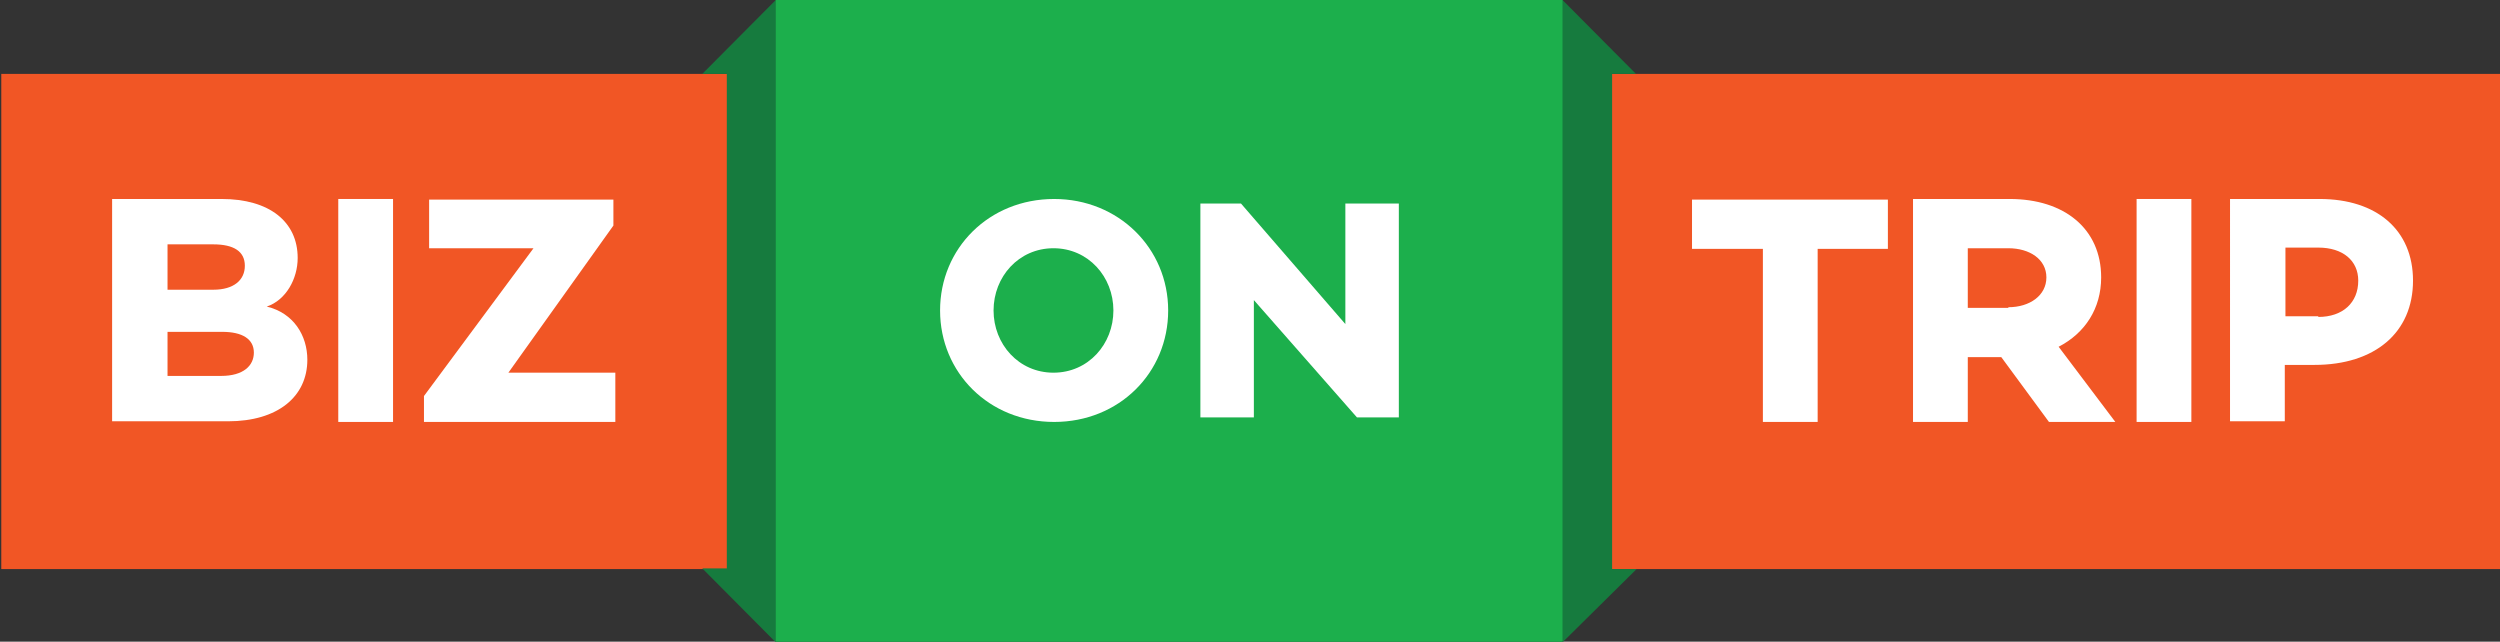
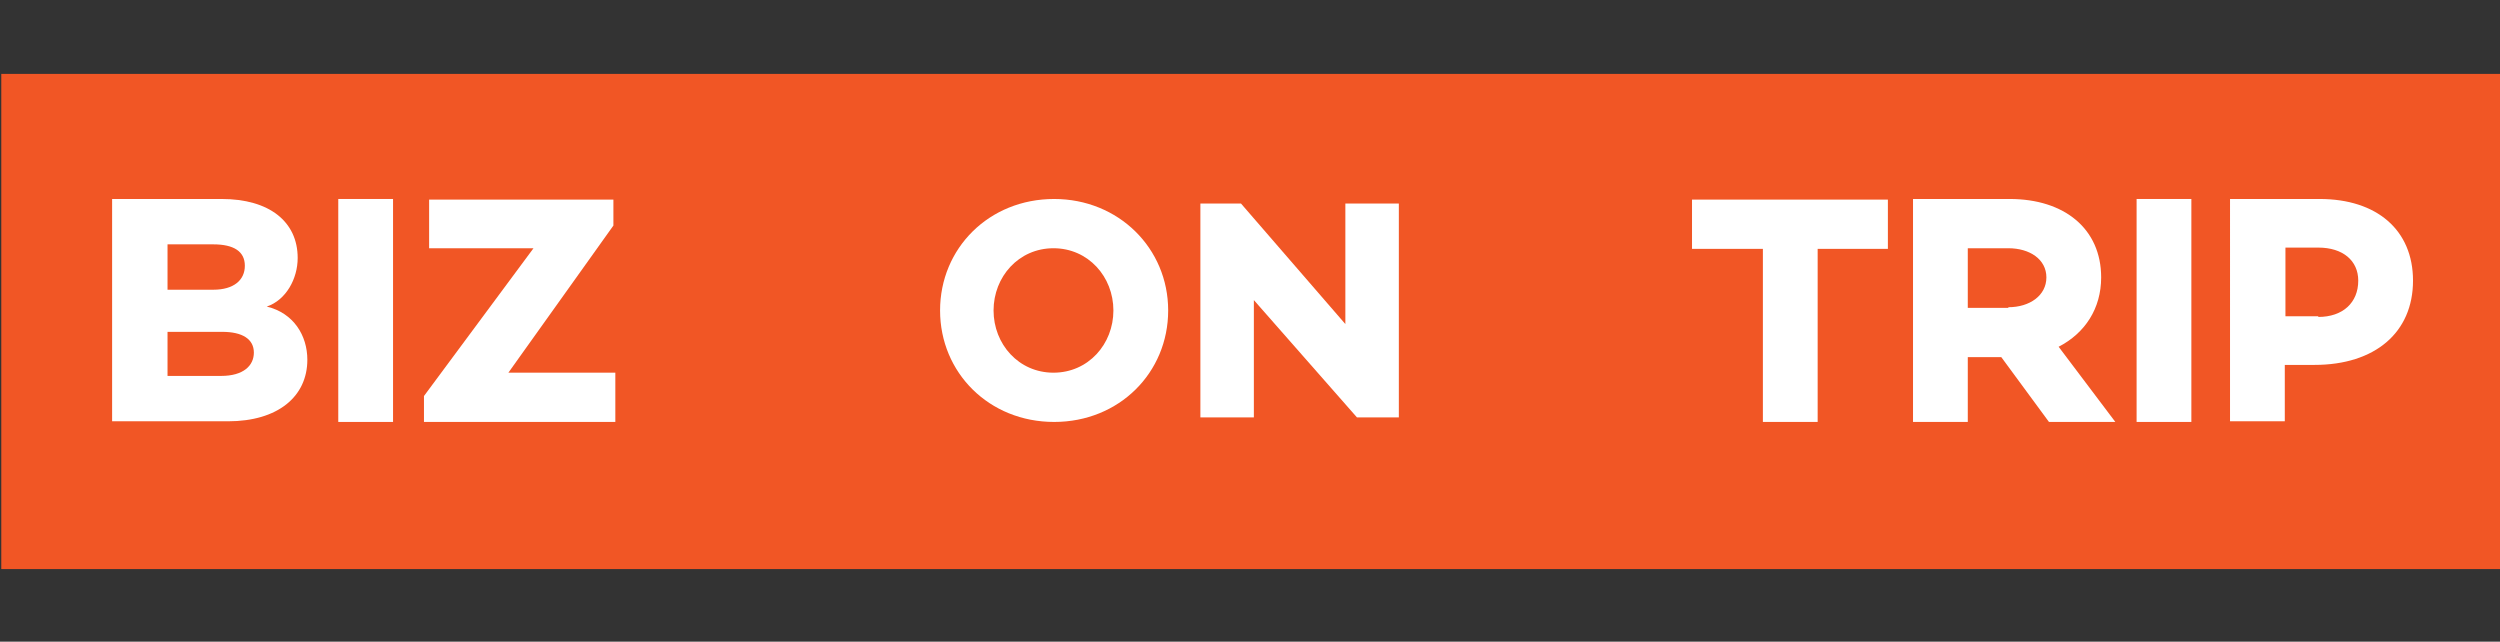
<svg xmlns="http://www.w3.org/2000/svg" version="1.1" id="Layer_1" x="0px" y="0px" viewBox="0 0 388 99" style="enable-background:new 0 0 388.3 99.2;" xml:space="preserve" width="300px" height="77px" preserveAspectRatio="none">
  <rect x="0" y="0" width="388" height="99" fill="#333333" stroke="none" />
  <style type="text/css">
	.st0{fill:#F15625;}
	.st1{fill:#FFFFFF;}
	.st2{fill:#167B3E;}
	.st3{fill:#1CAF4C;}
</style>
  <g>
    <g>
      <polygon class="st0" points="0.2,87.8 0.2,87.8 388.1,87.8 388.1,87.8 388.1,11.4 388.1,11.4 0.2,11.4 0.2,11.4   " />
    </g>
    <g>
      <path class="st1" d="M47.7,55.5c0,5.7-4.6,9.5-12.3,9.5h-18V30.7h17c7.4,0,11.8,3.5,11.8,9.1c0,3.2-1.8,6.5-4.8,7.5    C45.6,48.3,47.7,51.8,47.7,55.5z M26,44.7h7.1c3.2,0,4.9-1.5,4.9-3.7c0-2.2-1.7-3.3-4.9-3.3H26V44.7z M34.3,58    c3.5,0,5.1-1.6,5.1-3.6c0-2.1-1.8-3.2-4.9-3.2H26V58H34.3z" />
      <path class="st1" d="M61,65.1h-8.5V30.7H61V65.1z" />
      <path class="st1" d="M95.5,65.1H65.8v-4l17-22.8H66.6v-7.5h28.6v4L78.9,57.5h16.6V65.1z" />
    </g>
-     <path class="st2" d="M250.1,11.4h3.8L242.5,0H120.4L109,11.4h3.8v76.3H109l11.4,11.4h122.1L254,87.8h-3.8V11.4z" />
    <g>
-       <polygon class="st3" points="120.4,99.2 120.4,99.2 242.5,99.2 242.5,99.2 242.5,0 242.5,0 120.4,0 120.4,0   " />
-     </g>
+       </g>
    <g>
      <path class="st1" d="M181.3,47.9c0,9.6-7.6,17.2-17.7,17.2c-10.1,0-17.7-7.6-17.7-17.2c0-9.6,7.6-17.2,17.7-17.2    C173.6,30.7,181.3,38.3,181.3,47.9z M172.8,47.9c0-5.2-3.9-9.6-9.3-9.6c-5.4,0-9.3,4.4-9.3,9.6c0,5.2,3.9,9.6,9.3,9.6    C168.9,57.5,172.8,53.1,172.8,47.9z" />
      <path class="st1" d="M217,64.4h-6.4l-16-18.1v18.1h-8.3v-33h6.3L208.8,50V31.4h8.3V64.4z" />
    </g>
    <g>
      <path class="st1" d="M282.1,38.4v26.7h-8.5V38.4h-11v-7.6H293v7.6H282.1z" />
      <path class="st1" d="M305.4,55.1v10h-8.5V30.7h15c8.5,0,14.2,4.6,14.2,12.1c0,4.8-2.5,8.6-6.6,10.7l8.8,11.6h-10.3l-7.4-10H305.4z     M311.7,47.4c3.3,0,5.9-1.8,5.9-4.6c0-2.8-2.6-4.5-5.9-4.5h-6.3v9.2H311.7z" />
      <path class="st1" d="M340.1,65.1h-8.5V30.7h8.5V65.1z" />
      <path class="st1" d="M360,30.7c8.9,0,14.5,4.8,14.5,12.6c0,8-5.9,13-15.3,13h-4.6v8.7h-8.5V30.7H360z M359.8,48.9    c3.8,0,6.2-2.2,6.2-5.6c0-3.1-2.4-5.1-6.2-5.1h-5.1v10.6H359.8z" />
    </g>
  </g>
</svg>